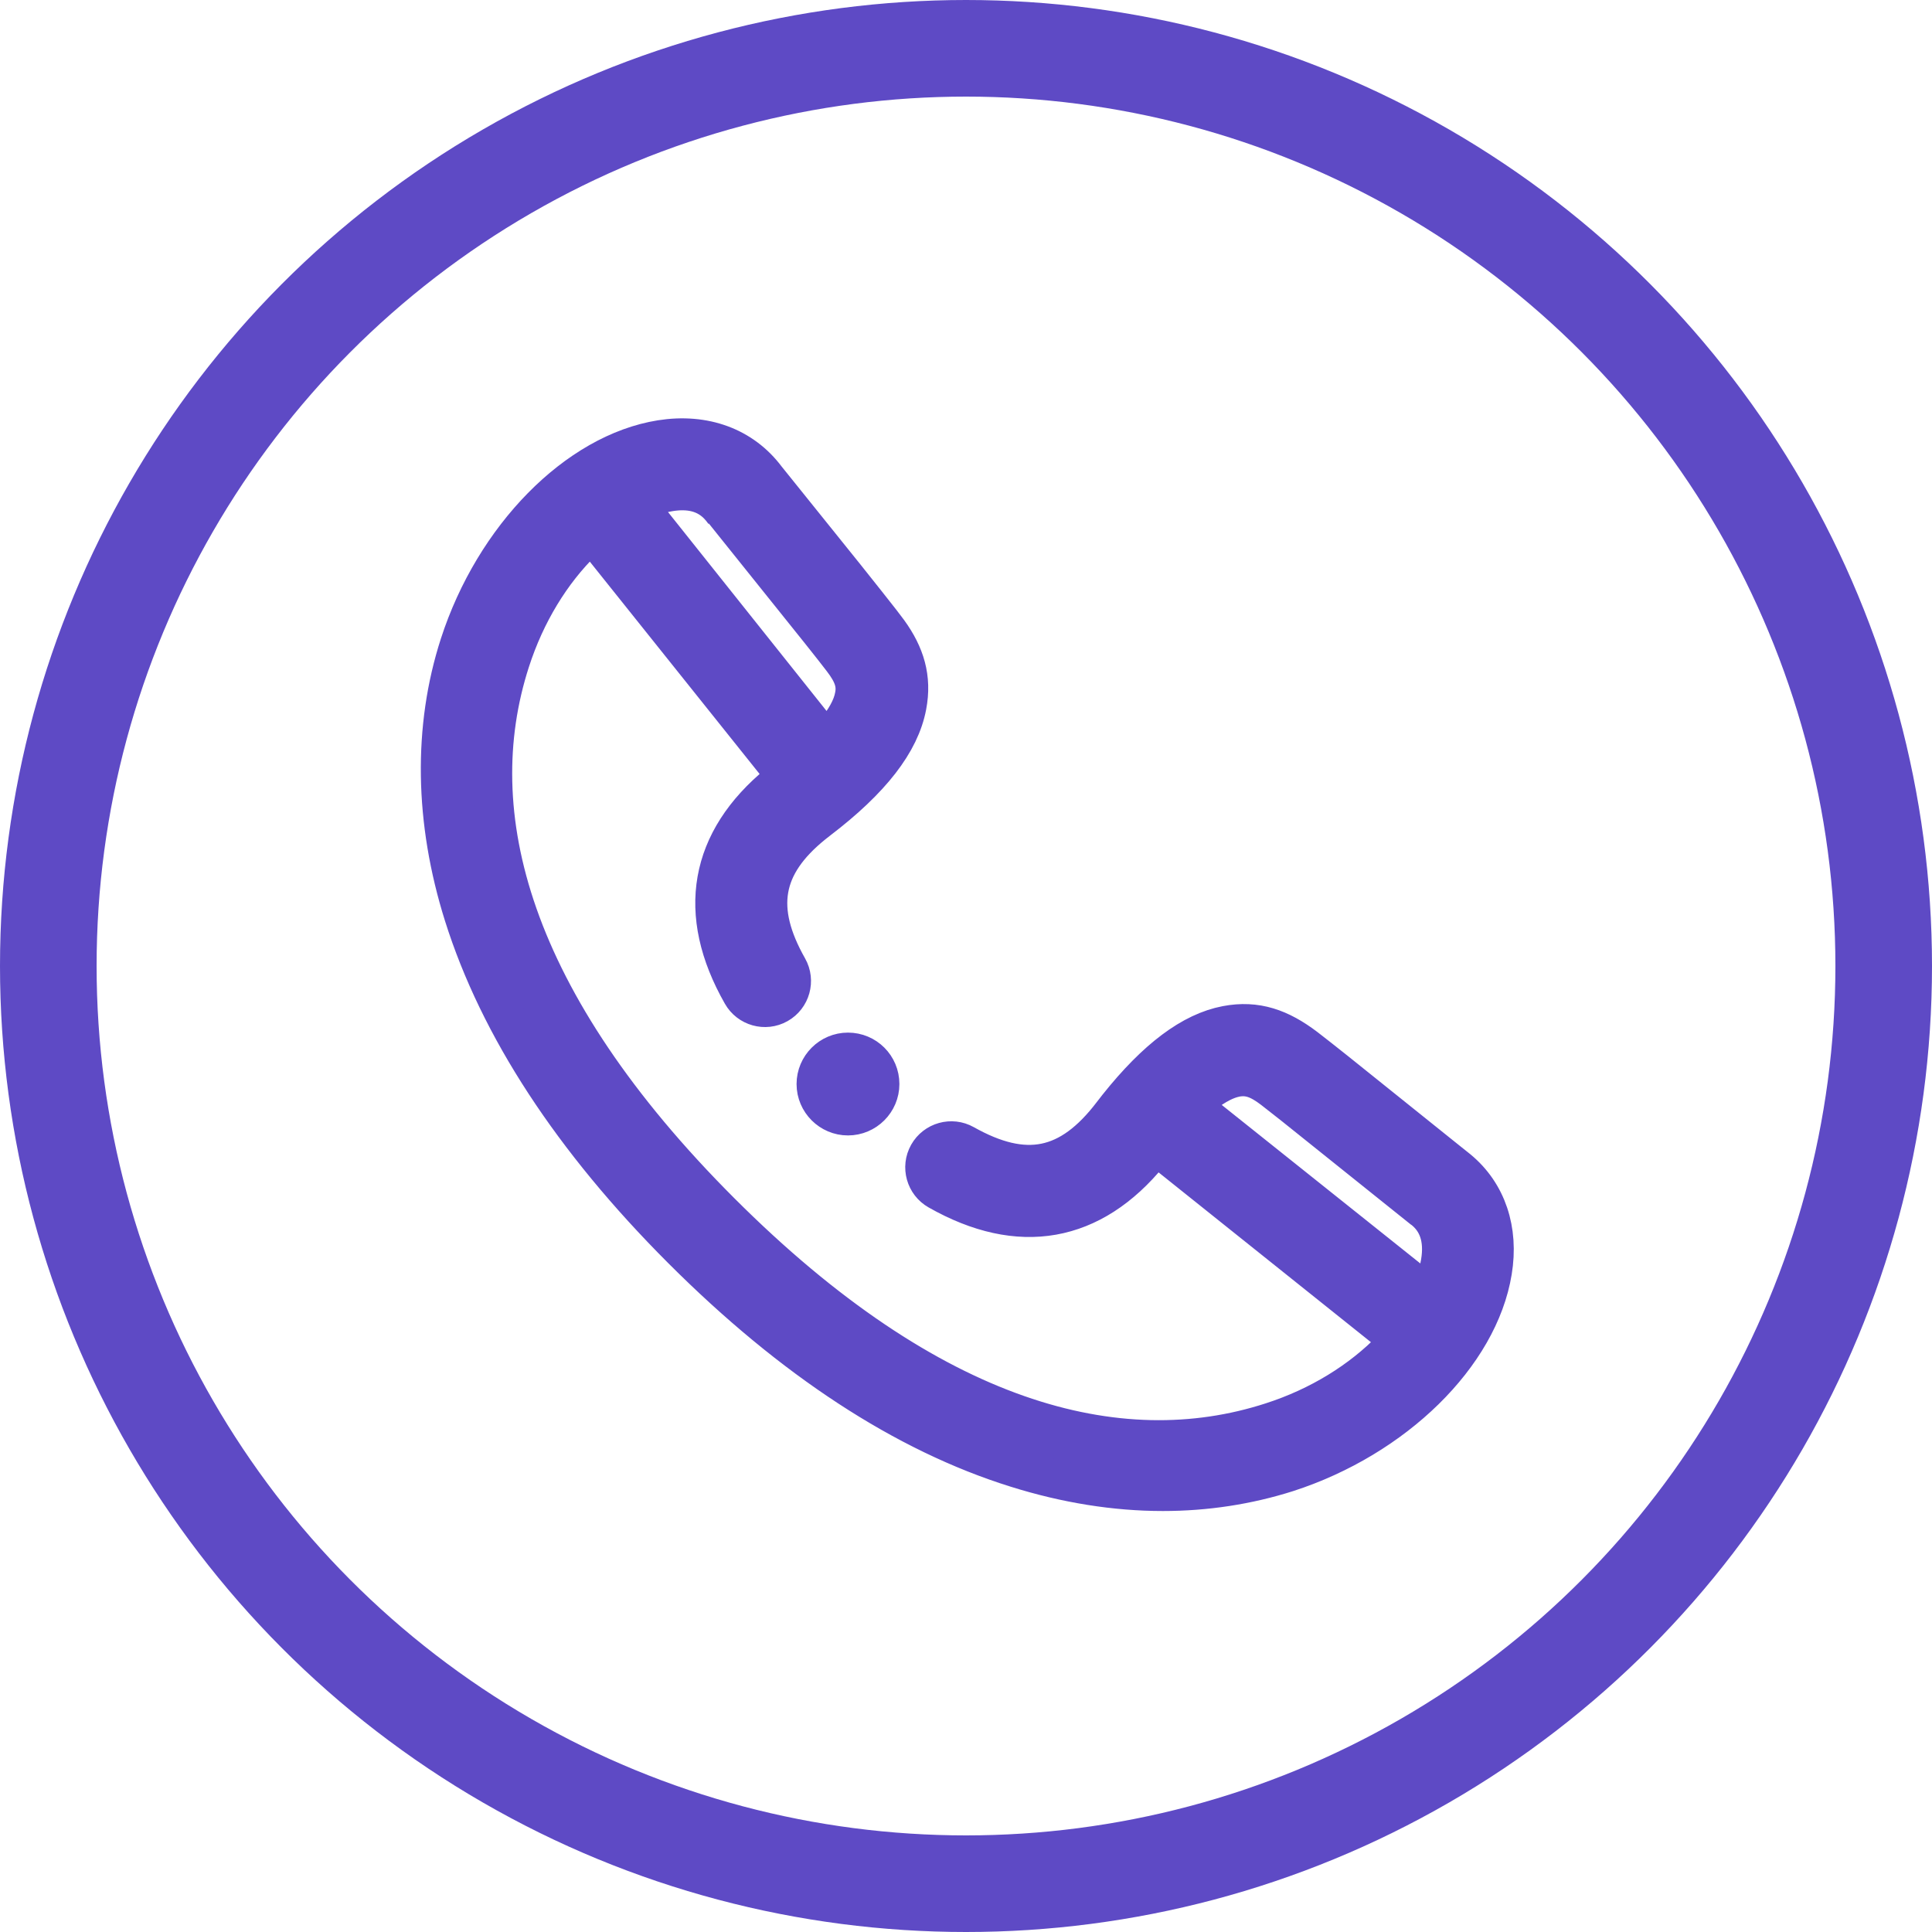
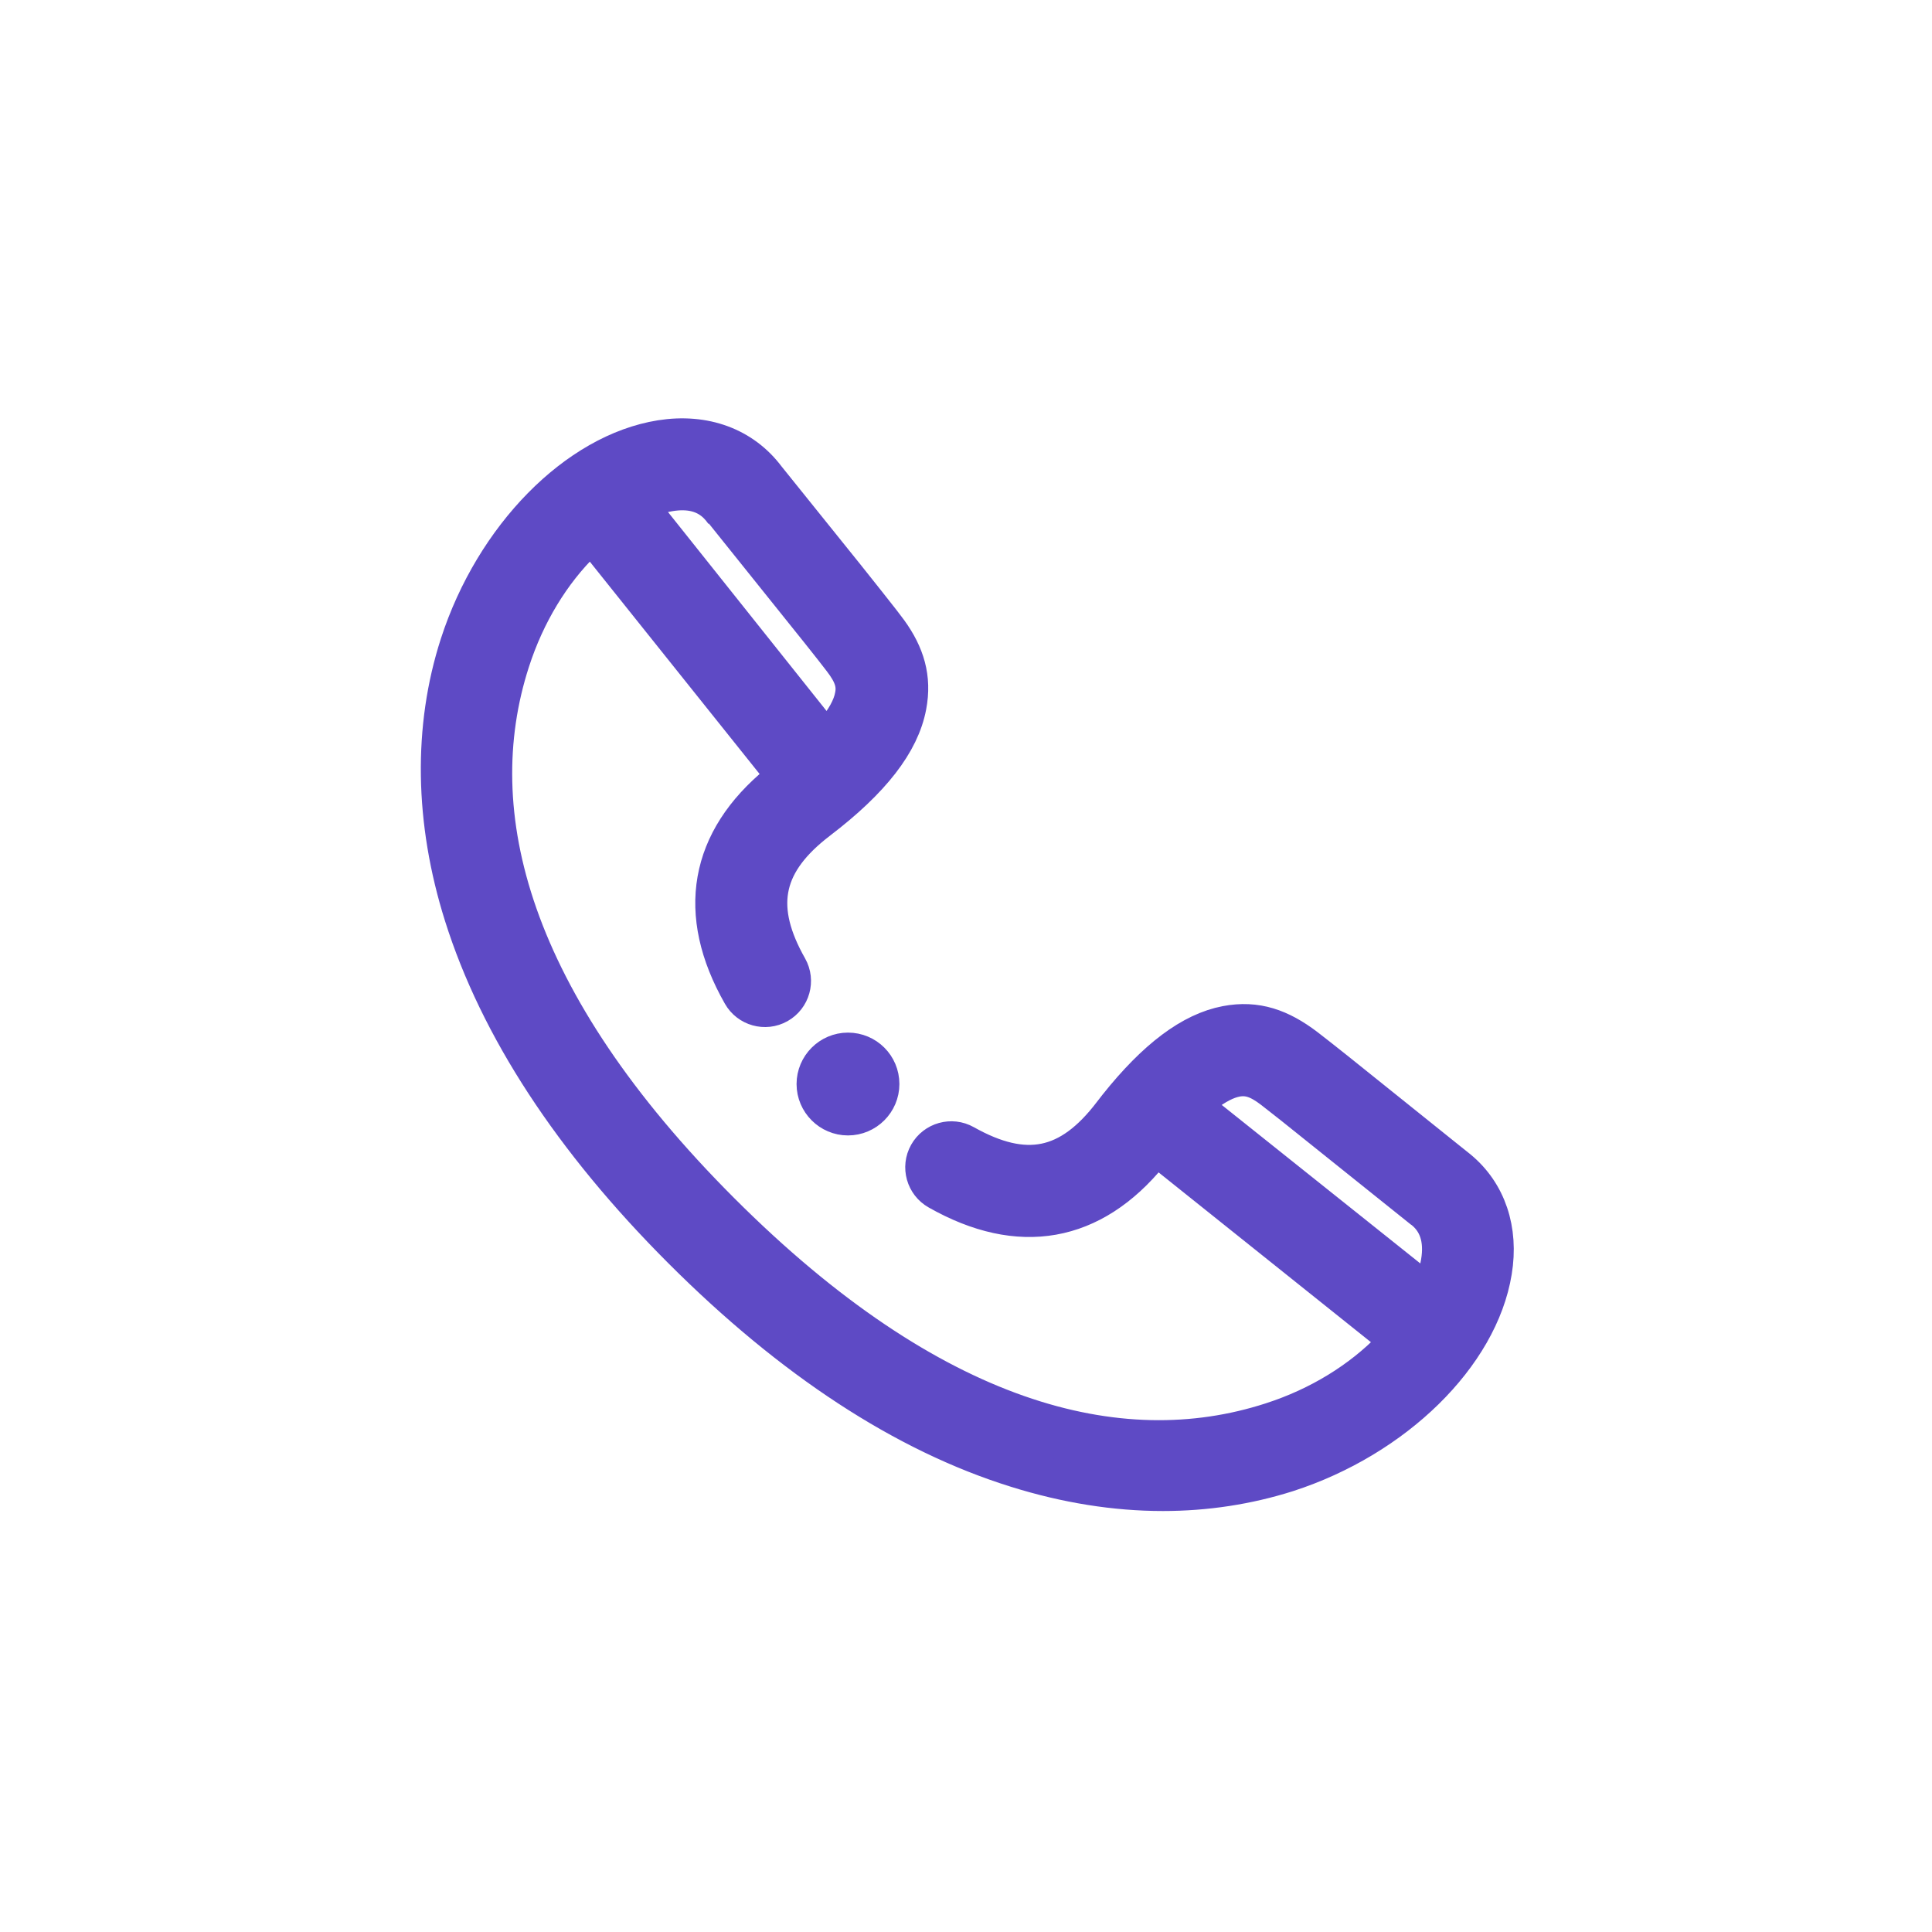
<svg xmlns="http://www.w3.org/2000/svg" width="40" height="40" viewBox="0 0 40 40">
  <g fill="none" fill-rule="evenodd">
-     <circle cx="20" cy="20" r="19" stroke="#5E4AC5" stroke-width="2" />
    <path fill="#5E4AC5" fill-rule="nonzero" stroke="#5E4AC5" stroke-width=".8" d="M8.499,2.933 L6.867,0.904 C6.374,0.246 5.585,-0.046 4.683,0.097 C2.945,0.374 1.229,2.118 0.509,4.344 C-0.047,6.062 -0.018,8.001 0.595,9.947 C1.325,12.267 2.848,14.599 5.121,16.872 C7.406,19.157 9.732,20.678 12.046,21.399 C13.073,21.721 14.091,21.884 15.077,21.884 C15.965,21.884 16.831,21.751 17.65,21.491 C19.873,20.772 21.62,19.057 21.903,17.323 C22.045,16.464 21.787,15.702 21.192,15.21 L20.967,15.03 L18.652,13.172 C18.399,12.971 18.203,12.816 18.075,12.718 L18.03,12.683 C17.506,12.286 17.012,12.106 16.391,12.224 C15.676,12.36 14.938,12.912 14.143,13.909 L14.024,14.062 C13.15,15.209 12.23,15.396 10.967,14.686 C10.701,14.536 10.363,14.631 10.213,14.897 C10.063,15.163 10.158,15.501 10.424,15.651 C12.103,16.604 13.609,16.336 14.798,14.878 L14.893,14.757 L14.971,14.748 L19.932,18.715 L19.938,18.796 L19.822,18.919 C19.179,19.581 18.319,20.117 17.324,20.437 C14.16,21.46 10.272,20.442 5.921,16.091 C1.569,11.739 0.548,7.849 1.569,4.688 C1.888,3.698 2.415,2.843 3.064,2.207 L3.205,2.074 L3.285,2.08 L7.252,7.041 L7.244,7.118 L7.125,7.212 C5.669,8.402 5.402,9.91 6.355,11.582 C6.505,11.848 6.843,11.943 7.109,11.793 C7.375,11.643 7.47,11.305 7.32,11.039 C6.629,9.82 6.783,8.918 7.836,8.067 L7.944,7.982 C9.043,7.143 9.639,6.373 9.782,5.615 C9.893,5.032 9.742,4.554 9.399,4.078 L9.249,3.88 C9.094,3.681 8.836,3.355 8.499,2.933 Z M17.353,13.558 L17.771,13.886 L20.428,16.015 C20.43,16.016 20.432,16.018 20.436,16.02 C20.771,16.265 20.9,16.646 20.817,17.139 C20.793,17.292 20.747,17.452 20.679,17.625 L20.624,17.756 L20.54,17.777 L15.707,13.919 L15.705,13.835 L15.799,13.752 C16.073,13.52 16.31,13.385 16.515,13.328 L16.591,13.31 C16.848,13.264 17.059,13.333 17.353,13.558 Z M8.556,12.779 C8.924,12.779 9.221,13.074 9.221,13.444 C9.221,13.809 8.922,14.108 8.556,14.108 C8.191,14.108 7.892,13.809 7.892,13.444 C7.892,13.078 8.191,12.779 8.556,12.779 Z M5.867,1.46 L5.928,1.528 L5.985,1.603 L5.969,1.564 L5.984,1.581 L5.995,1.598 L7.973,4.065 C8.189,4.336 8.346,4.536 8.435,4.653 C8.665,4.953 8.735,5.163 8.683,5.416 C8.641,5.641 8.502,5.904 8.243,6.206 L8.152,6.308 L8.068,6.305 L4.211,1.466 L4.232,1.382 L4.36,1.327 C4.486,1.277 4.61,1.238 4.733,1.212 L4.854,1.189 C5.278,1.118 5.618,1.203 5.867,1.46 Z" transform="translate(9 9)" />
  </g>
</svg>